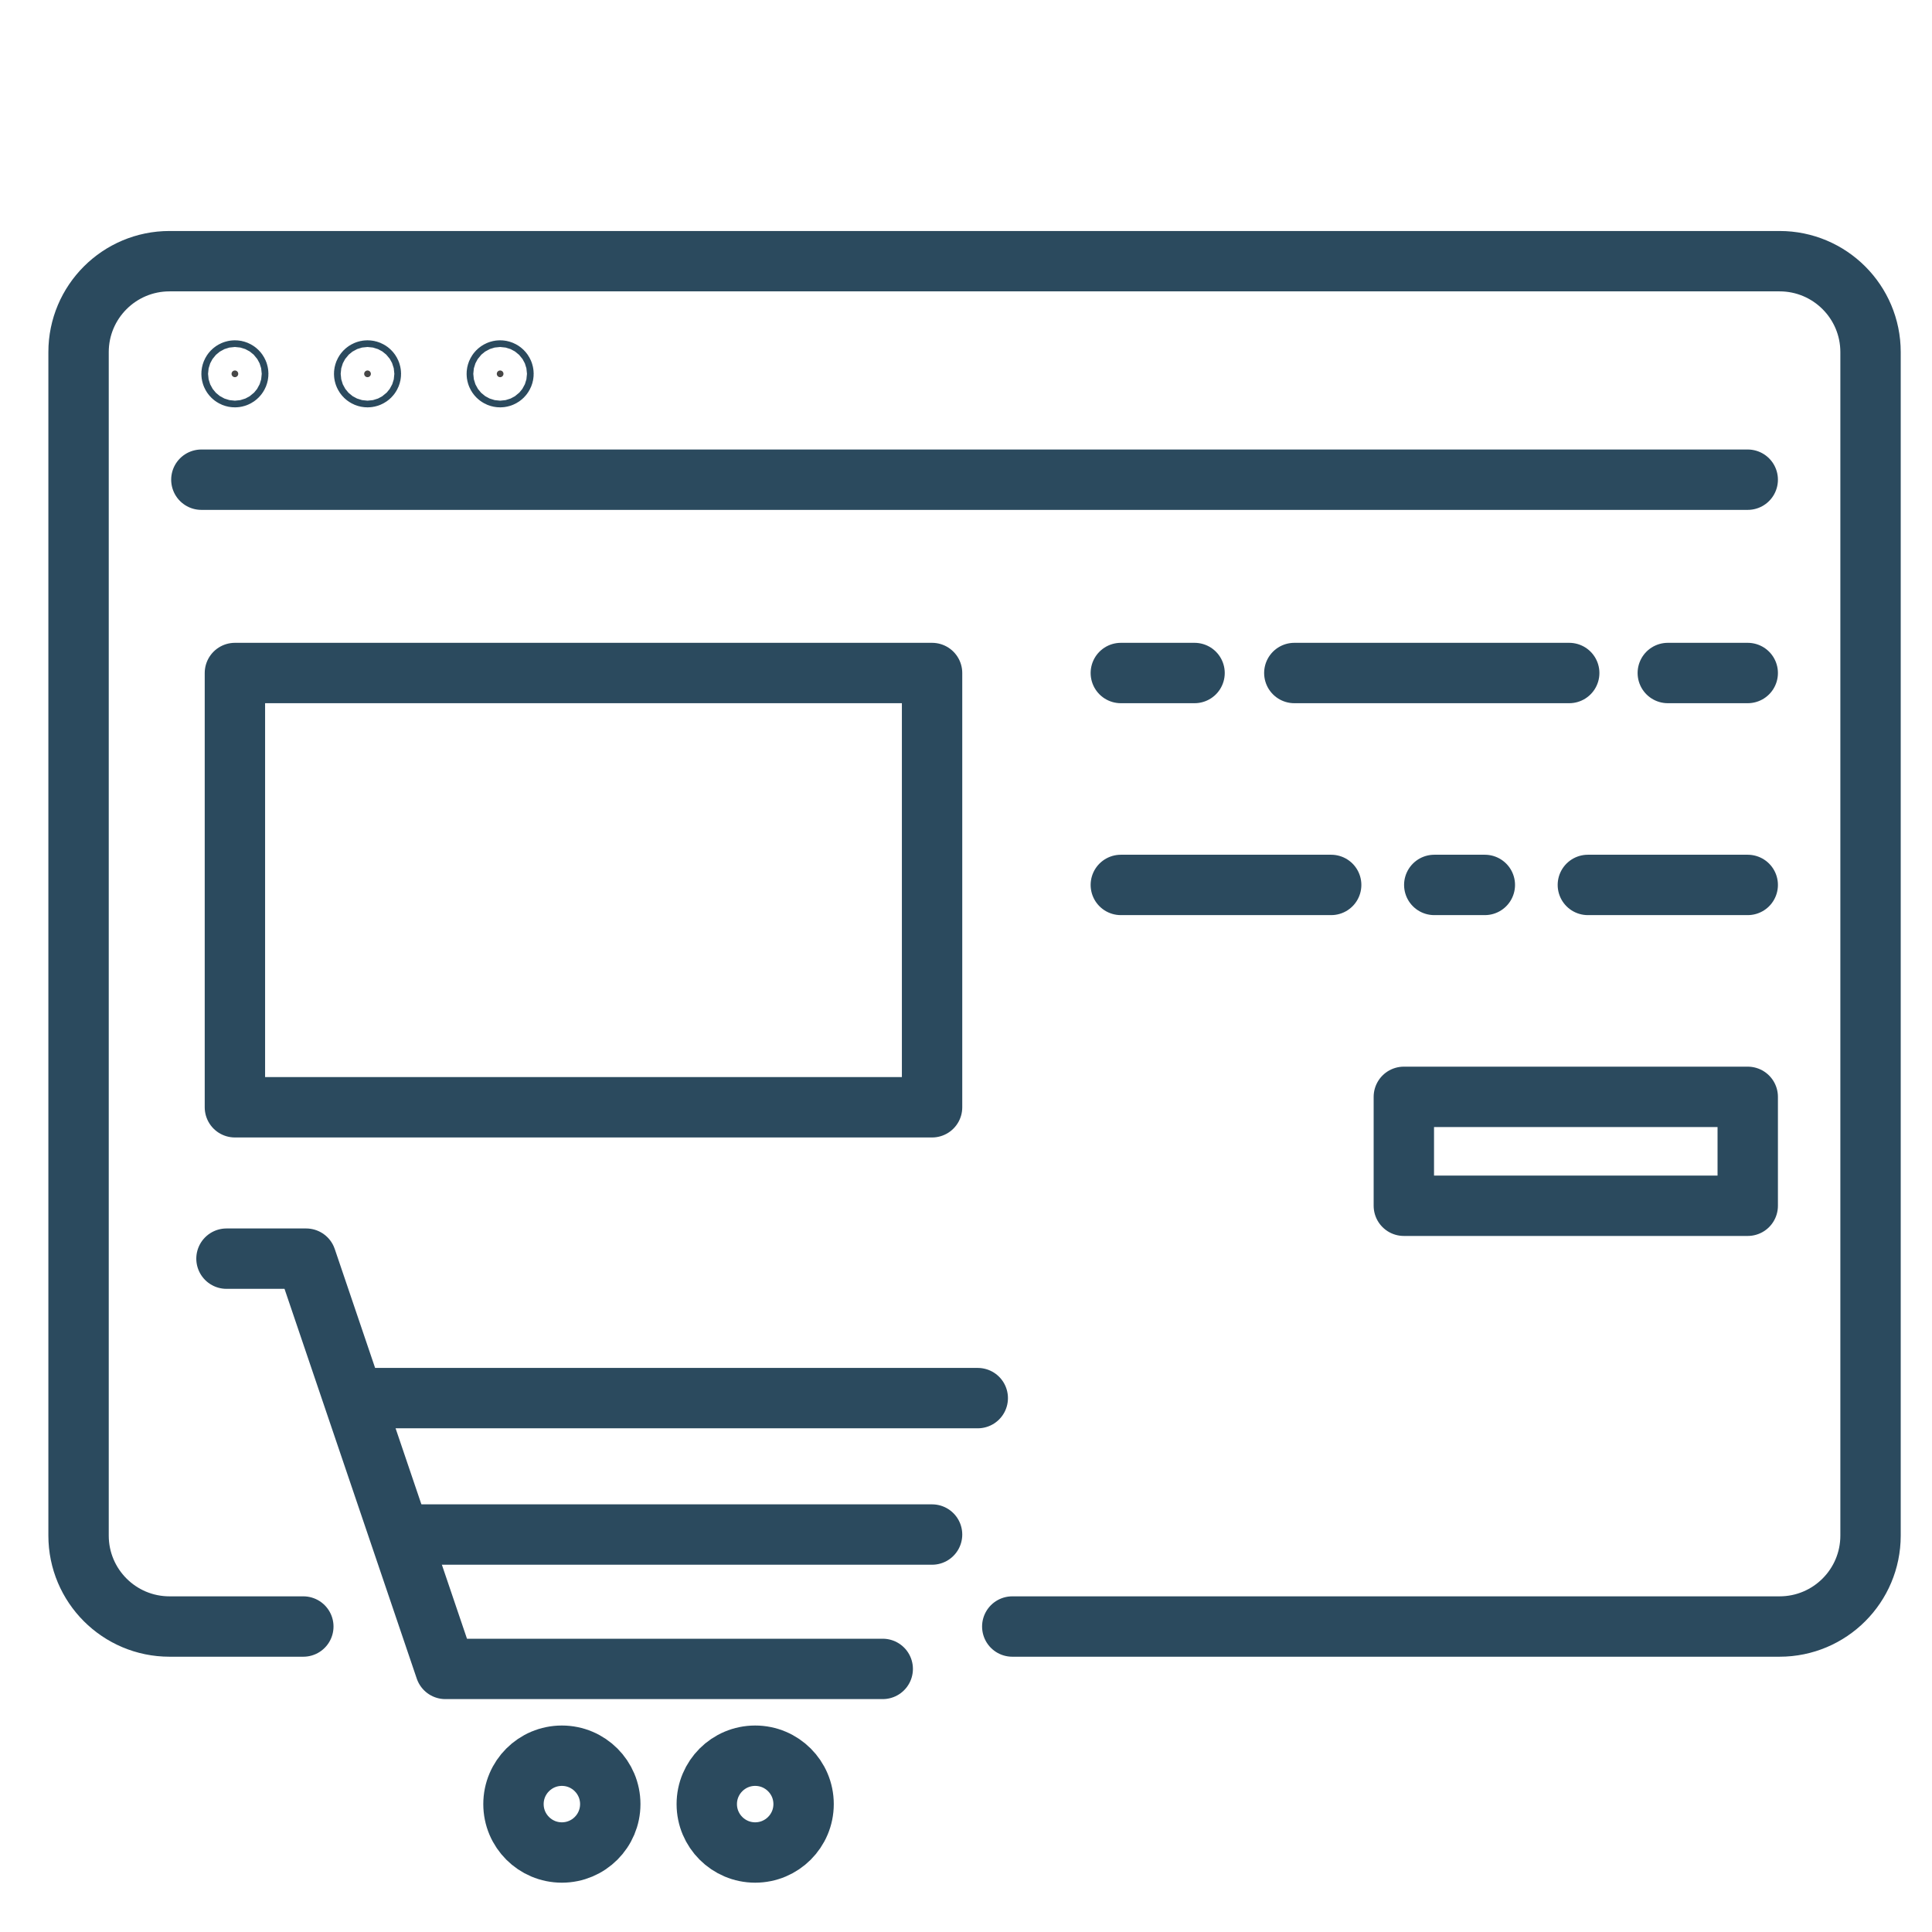
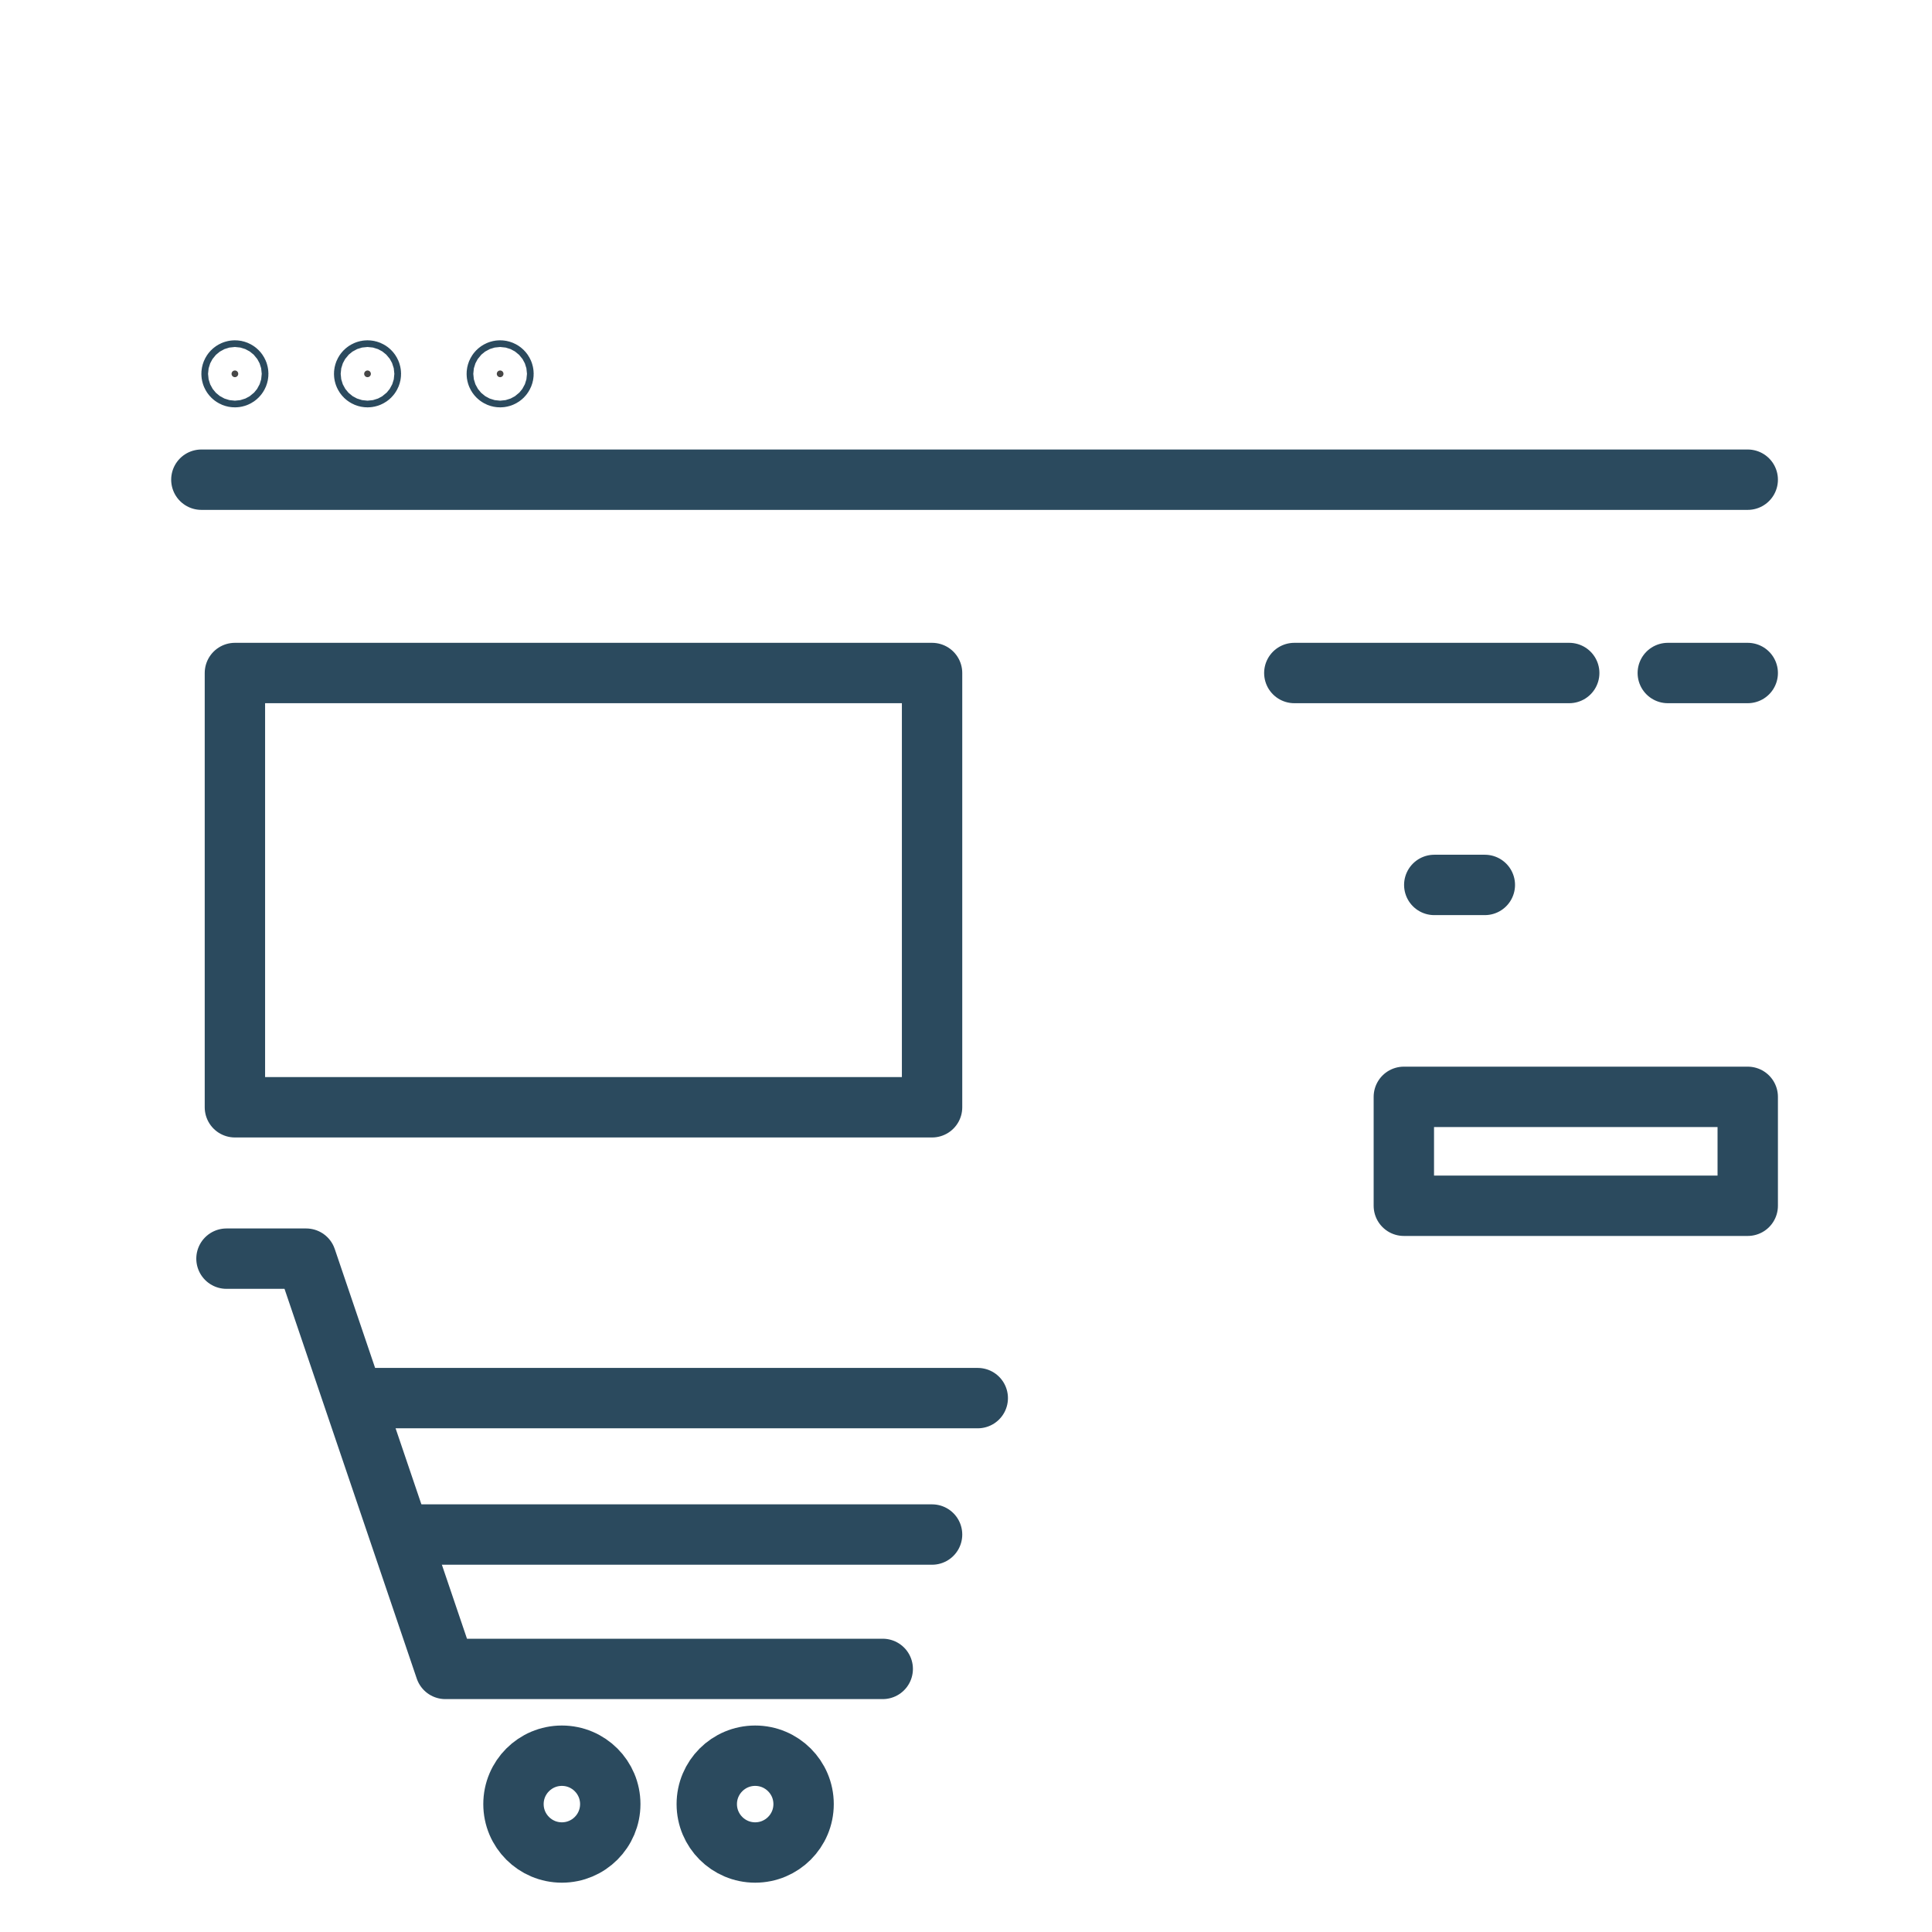
<svg xmlns="http://www.w3.org/2000/svg" width="80" height="80" viewBox="0 0 80 80" fill="none">
  <g clip-path="url(#clip0_44_2815)">
-     <path d="M12.56 67.351H7.019C4.939 67.351 3.253 65.665 3.253 63.585V14.58C3.253 12.501 4.939 10.815 7.019 10.815H73.689C75.769 10.815 77.455 12.501 77.455 14.58V63.585C77.455 65.665 75.769 67.351 73.689 67.351H41.916" stroke="#2B4A5E" stroke-width="2.5" stroke-miterlimit="10" stroke-linecap="round" stroke-linejoin="round" />
    <path d="M8.338 19.863H72.37" stroke="#2B4A5E" stroke-width="2.5" stroke-miterlimit="10" stroke-linecap="round" stroke-linejoin="round" />
    <path d="M9.865 15.48C9.865 15.556 9.803 15.618 9.727 15.618C9.65 15.618 9.588 15.556 9.588 15.48C9.588 15.403 9.65 15.341 9.727 15.341C9.803 15.341 9.865 15.403 9.865 15.48Z" fill="#474747" stroke="#2B4A5E" stroke-width="2.5" />
    <path d="M15.357 15.48C15.357 15.556 15.295 15.618 15.218 15.618C15.142 15.618 15.079 15.556 15.079 15.48C15.079 15.403 15.142 15.341 15.218 15.341C15.295 15.341 15.357 15.403 15.357 15.48Z" fill="#474747" stroke="#2B4A5E" stroke-width="2.5" />
    <path d="M20.848 15.48C20.848 15.556 20.786 15.618 20.709 15.618C20.633 15.618 20.571 15.556 20.571 15.48C20.571 15.403 20.633 15.341 20.709 15.341C20.786 15.341 20.848 15.403 20.848 15.48Z" fill="#474747" stroke="#2B4A5E" stroke-width="2.5" />
    <path d="M9.378 52.118H12.677L18.441 69.106H36.552" stroke="#2B4A5E" stroke-width="2.5" stroke-miterlimit="10" stroke-linecap="round" stroke-linejoin="round" />
    <path d="M15.355 57.893H40.487" stroke="#2B4A5E" stroke-width="2.5" stroke-miterlimit="10" stroke-linecap="round" stroke-linejoin="round" />
    <path d="M17.184 63.542H38.595" stroke="#2B4A5E" stroke-width="2.5" stroke-miterlimit="10" stroke-linecap="round" stroke-linejoin="round" />
    <path d="M23.266 76.708C24.373 76.708 25.27 75.811 25.27 74.704C25.27 73.597 24.373 72.7 23.266 72.7C22.159 72.7 21.262 73.597 21.262 74.704C21.262 75.811 22.159 76.708 23.266 76.708Z" stroke="#2B4A5E" stroke-width="2.5" stroke-miterlimit="10" stroke-linecap="round" stroke-linejoin="round" />
    <path d="M31.27 76.708C32.377 76.708 33.275 75.811 33.275 74.704C33.275 73.597 32.377 72.7 31.27 72.7C30.164 72.7 29.266 73.597 29.266 74.704C29.266 75.811 30.164 76.708 31.27 76.708Z" stroke="#2B4A5E" stroke-width="2.5" stroke-miterlimit="10" stroke-linecap="round" stroke-linejoin="round" />
-     <path d="M9.727 27.868H38.595V45.85H9.727V27.868Z" stroke="#2B4A5E" stroke-width="2.5" stroke-miterlimit="10" stroke-linecap="round" stroke-linejoin="round" />
-     <path d="M46.411 27.868H49.464" stroke="#2B4A5E" stroke-width="2.5" stroke-miterlimit="10" stroke-linecap="round" stroke-linejoin="round" />
+     <path d="M9.727 27.868H38.595V45.85H9.727V27.868" stroke="#2B4A5E" stroke-width="2.5" stroke-miterlimit="10" stroke-linecap="round" stroke-linejoin="round" />
    <path d="M53.595 27.868H64.978" stroke="#2B4A5E" stroke-width="2.5" stroke-miterlimit="10" stroke-linecap="round" stroke-linejoin="round" />
    <path d="M69.06 27.868H72.37" stroke="#2B4A5E" stroke-width="2.5" stroke-miterlimit="10" stroke-linecap="round" stroke-linejoin="round" />
-     <path d="M46.411 36.643H55.121" stroke="#2B4A5E" stroke-width="2.5" stroke-miterlimit="10" stroke-linecap="round" stroke-linejoin="round" />
-     <path d="M65.75 36.643H72.37" stroke="#2B4A5E" stroke-width="2.5" stroke-miterlimit="10" stroke-linecap="round" stroke-linejoin="round" />
    <path d="M59.39 36.643H61.484" stroke="#2B4A5E" stroke-width="2.5" stroke-miterlimit="10" stroke-linecap="round" stroke-linejoin="round" />
    <path d="M58.13 45.418H72.37V49.928H58.13V45.418Z" stroke="#2B4A5E" stroke-width="2.5" stroke-miterlimit="10" stroke-linecap="round" stroke-linejoin="round" />
  </g>
  <defs>
    <clipPath id="clip0_44_2815">
      <rect width="80" height="80" fill="white" />
    </clipPath>
  </defs>
</svg>